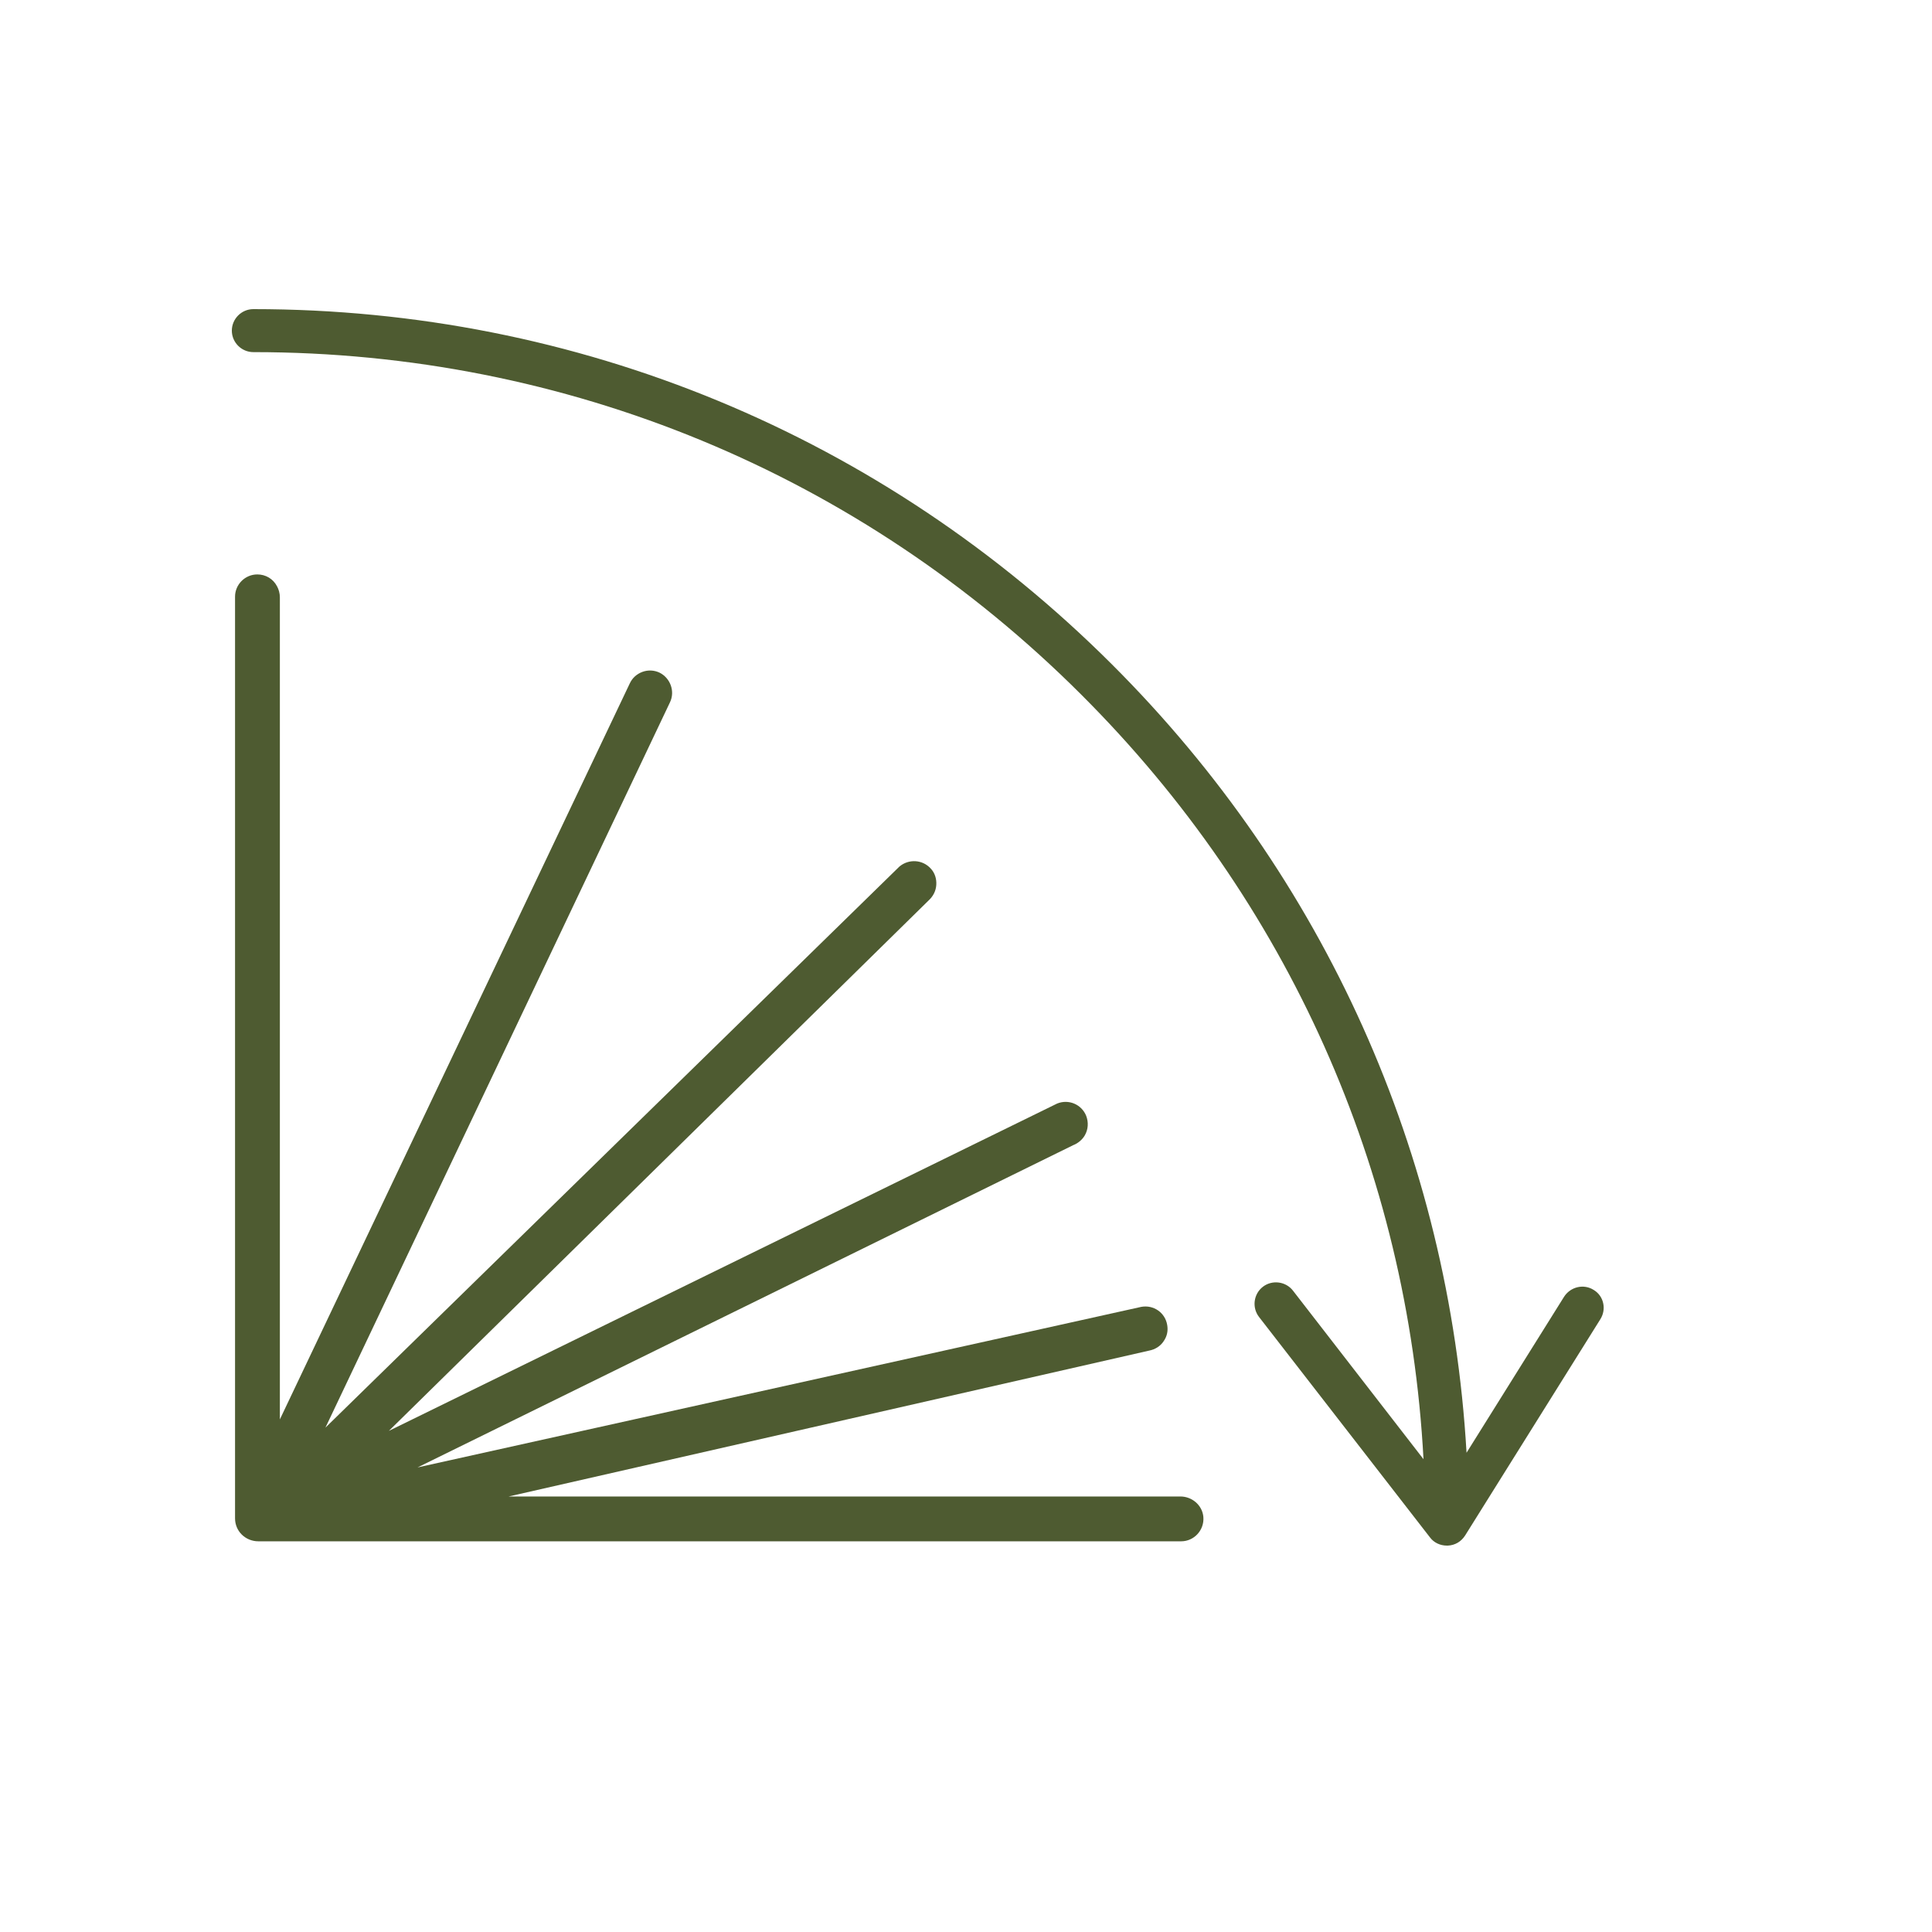
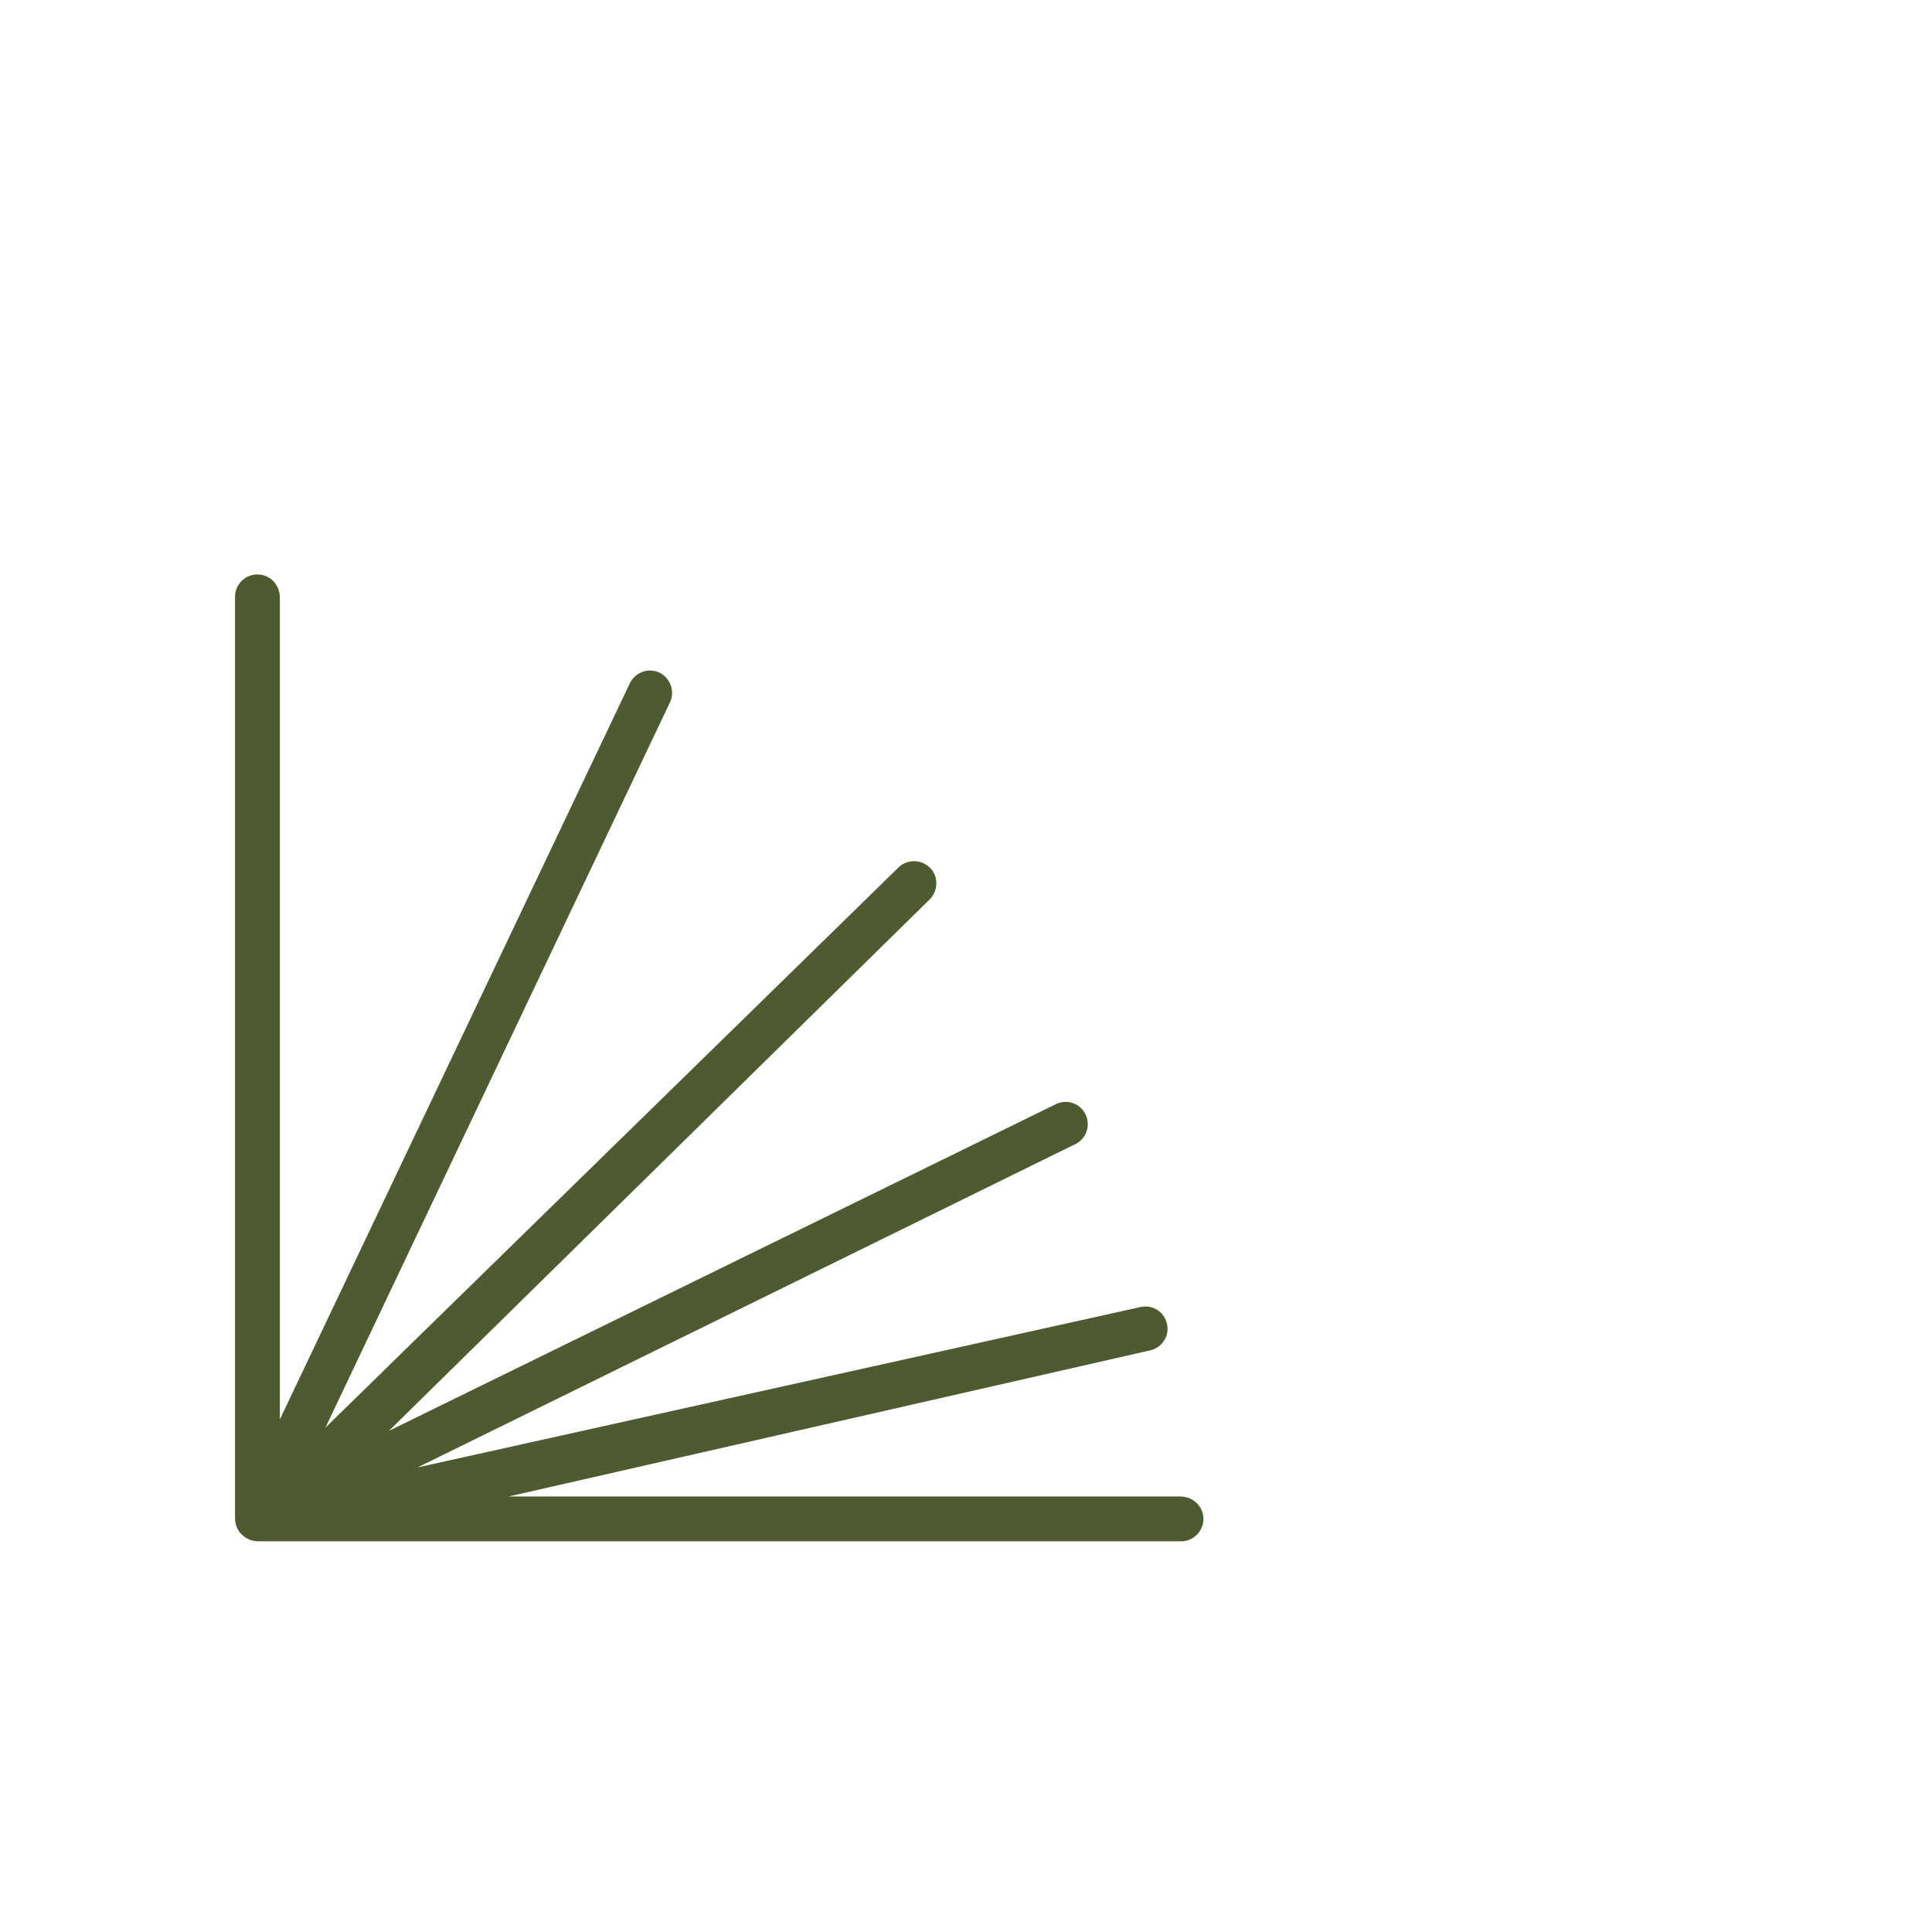
<svg xmlns="http://www.w3.org/2000/svg" width="50" height="50" viewBox="0 0 50 50" fill="none">
  <rect width="50" height="50" fill="none" />
  <path d="M30.55 38.729H13.163L29.742 34.953C29.891 34.925 30.03 34.841 30.114 34.712C30.206 34.582 30.234 34.433 30.206 34.285C30.151 33.969 29.854 33.765 29.538 33.821L10.806 37.977L27.776 29.636C27.896 29.59 28.008 29.497 28.073 29.386C28.165 29.228 28.174 29.043 28.11 28.876C27.989 28.579 27.655 28.439 27.358 28.56L10.064 37.031L24.037 23.299C24.148 23.197 24.222 23.058 24.231 22.901C24.241 22.743 24.194 22.594 24.092 22.483C23.879 22.242 23.517 22.223 23.276 22.427L8.422 36.947L17.338 18.178C17.477 17.89 17.347 17.547 17.069 17.408C16.93 17.343 16.772 17.334 16.623 17.389C16.475 17.445 16.364 17.547 16.299 17.686L7.243 36.734V15.46C7.243 15.357 7.215 15.255 7.169 15.172C7.067 14.977 6.872 14.866 6.659 14.866C6.343 14.866 6.083 15.126 6.083 15.441V38.645V39.295C6.083 39.629 6.353 39.889 6.687 39.889H6.946H30.568C30.902 39.889 31.171 39.601 31.143 39.258C31.116 38.952 30.847 38.729 30.55 38.729Z" fill="#4E5B31" />
-   <path d="M41.247 33.385C40.987 33.218 40.644 33.301 40.477 33.561L37.954 37.597C37.508 29.887 34.289 22.696 28.778 17.195C22.84 11.266 14.944 8 6.557 8C6.251 8 6 8.251 6 8.557C6 8.863 6.251 9.113 6.557 9.113C14.647 9.113 22.264 12.259 27.989 17.983C33.333 23.318 36.441 30.286 36.84 37.764L33.463 33.403C33.278 33.162 32.925 33.116 32.684 33.301C32.442 33.487 32.396 33.839 32.582 34.081L37.007 39.787C37.109 39.926 37.276 40 37.443 40C37.453 40 37.462 40 37.471 40C37.657 39.991 37.814 39.898 37.916 39.74L41.414 34.146C41.581 33.886 41.507 33.542 41.247 33.385Z" fill="#4E5B31" />
</svg>